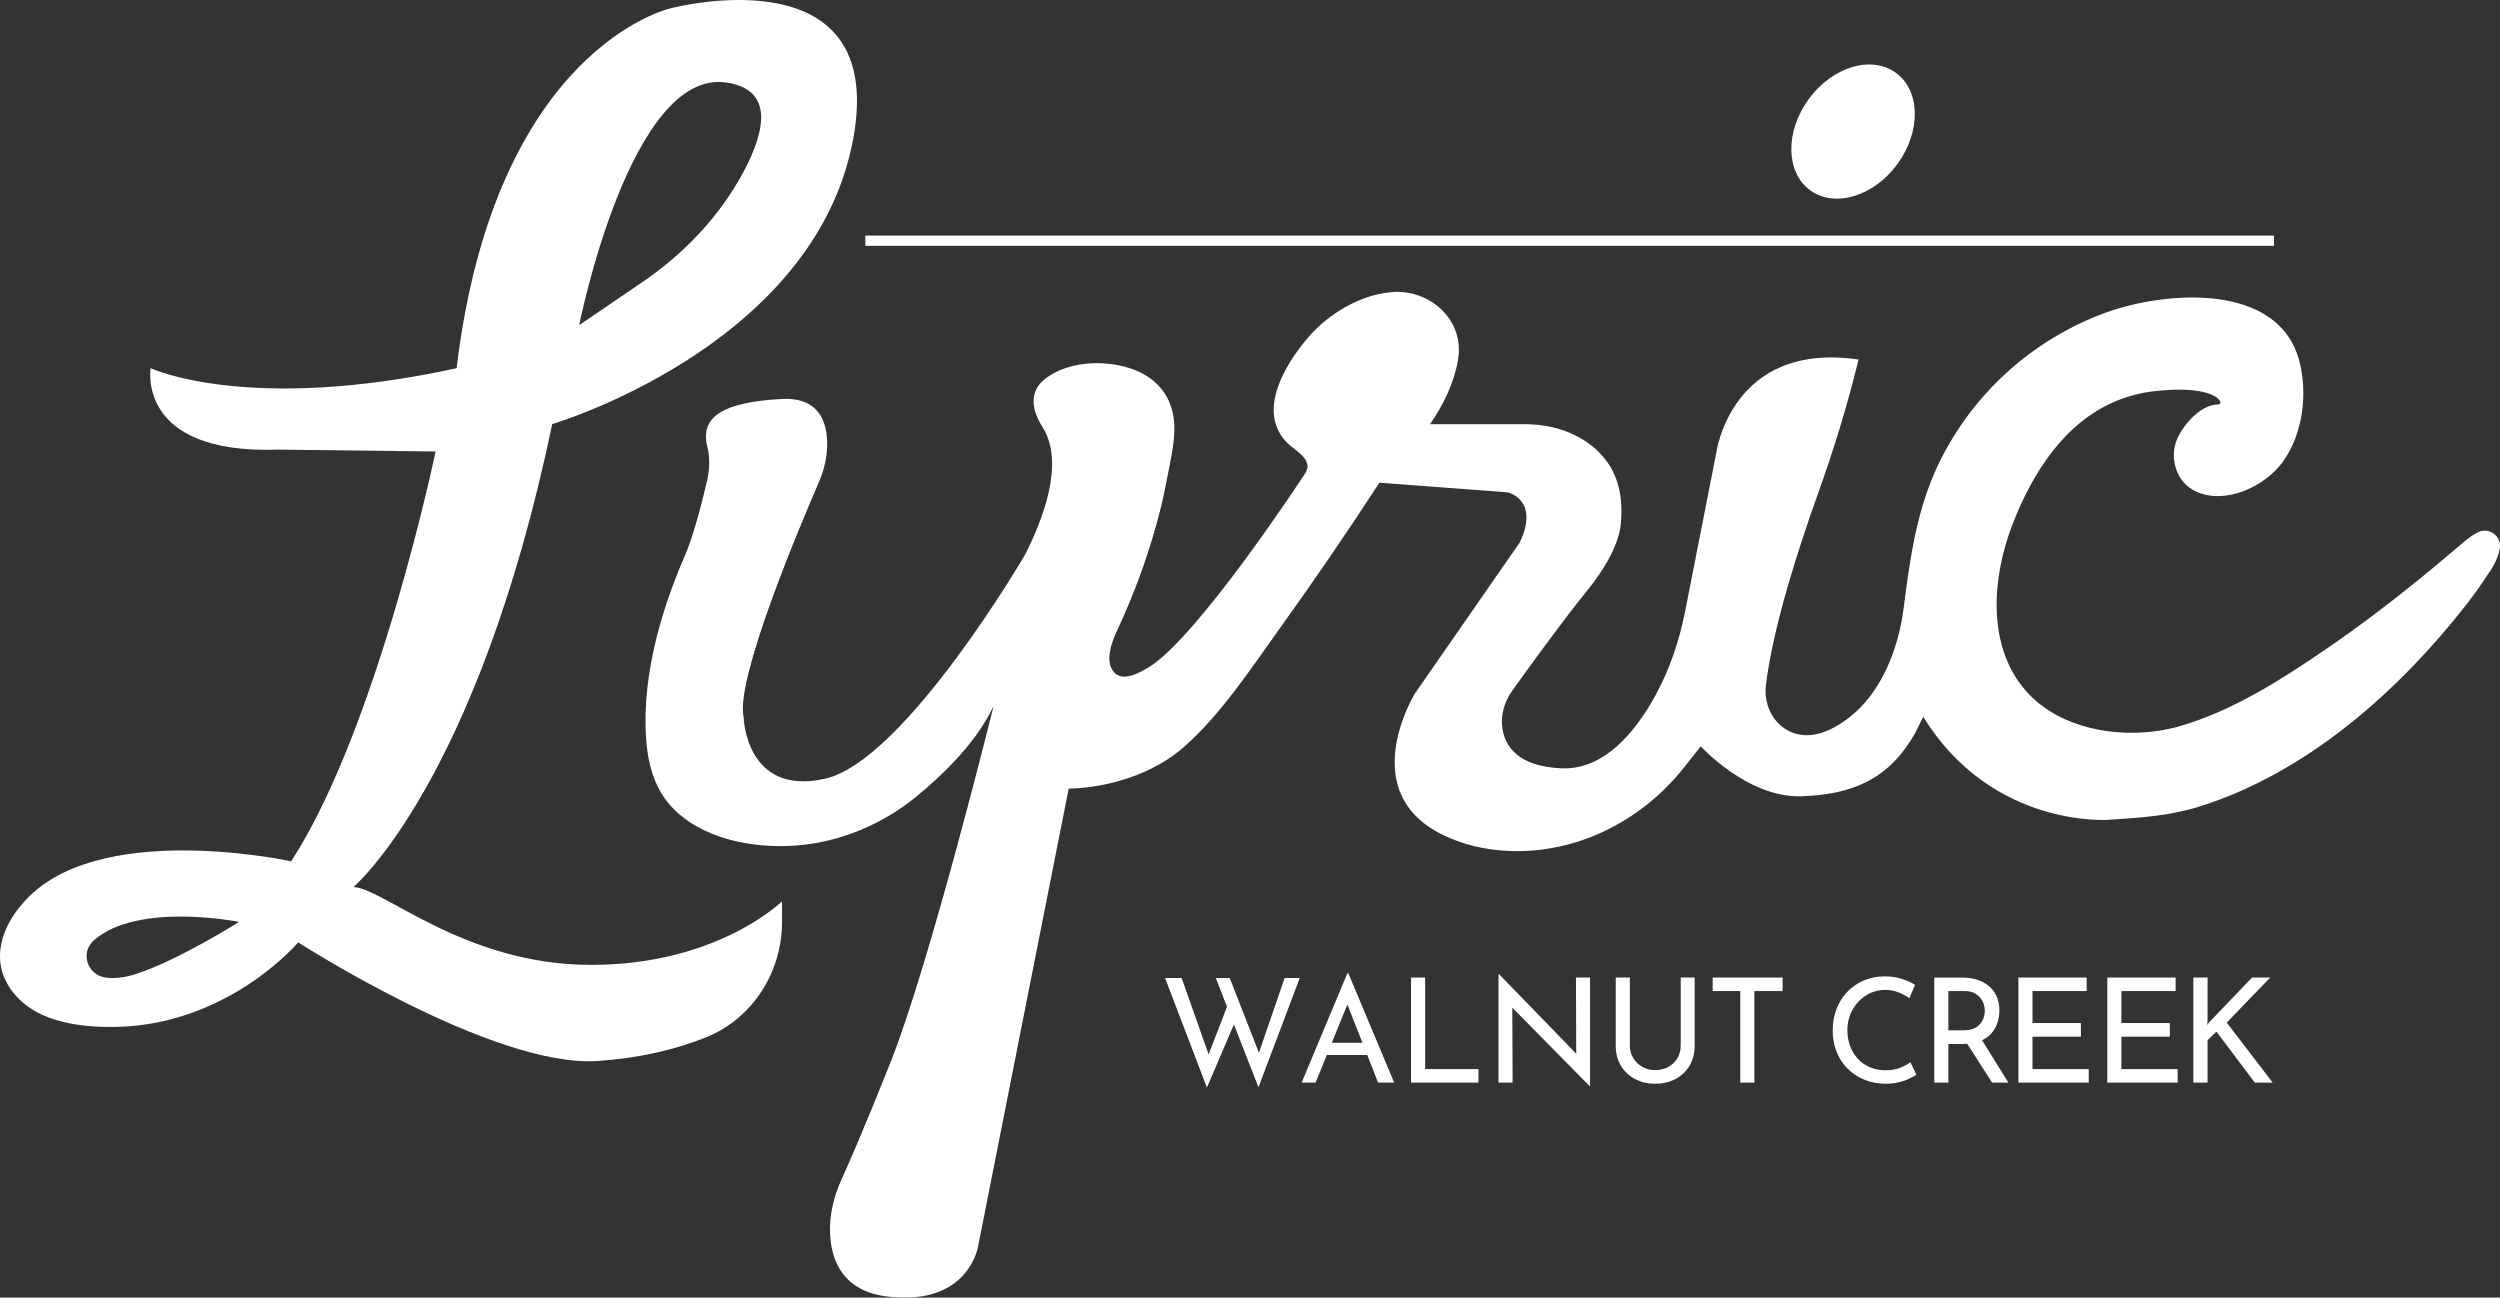
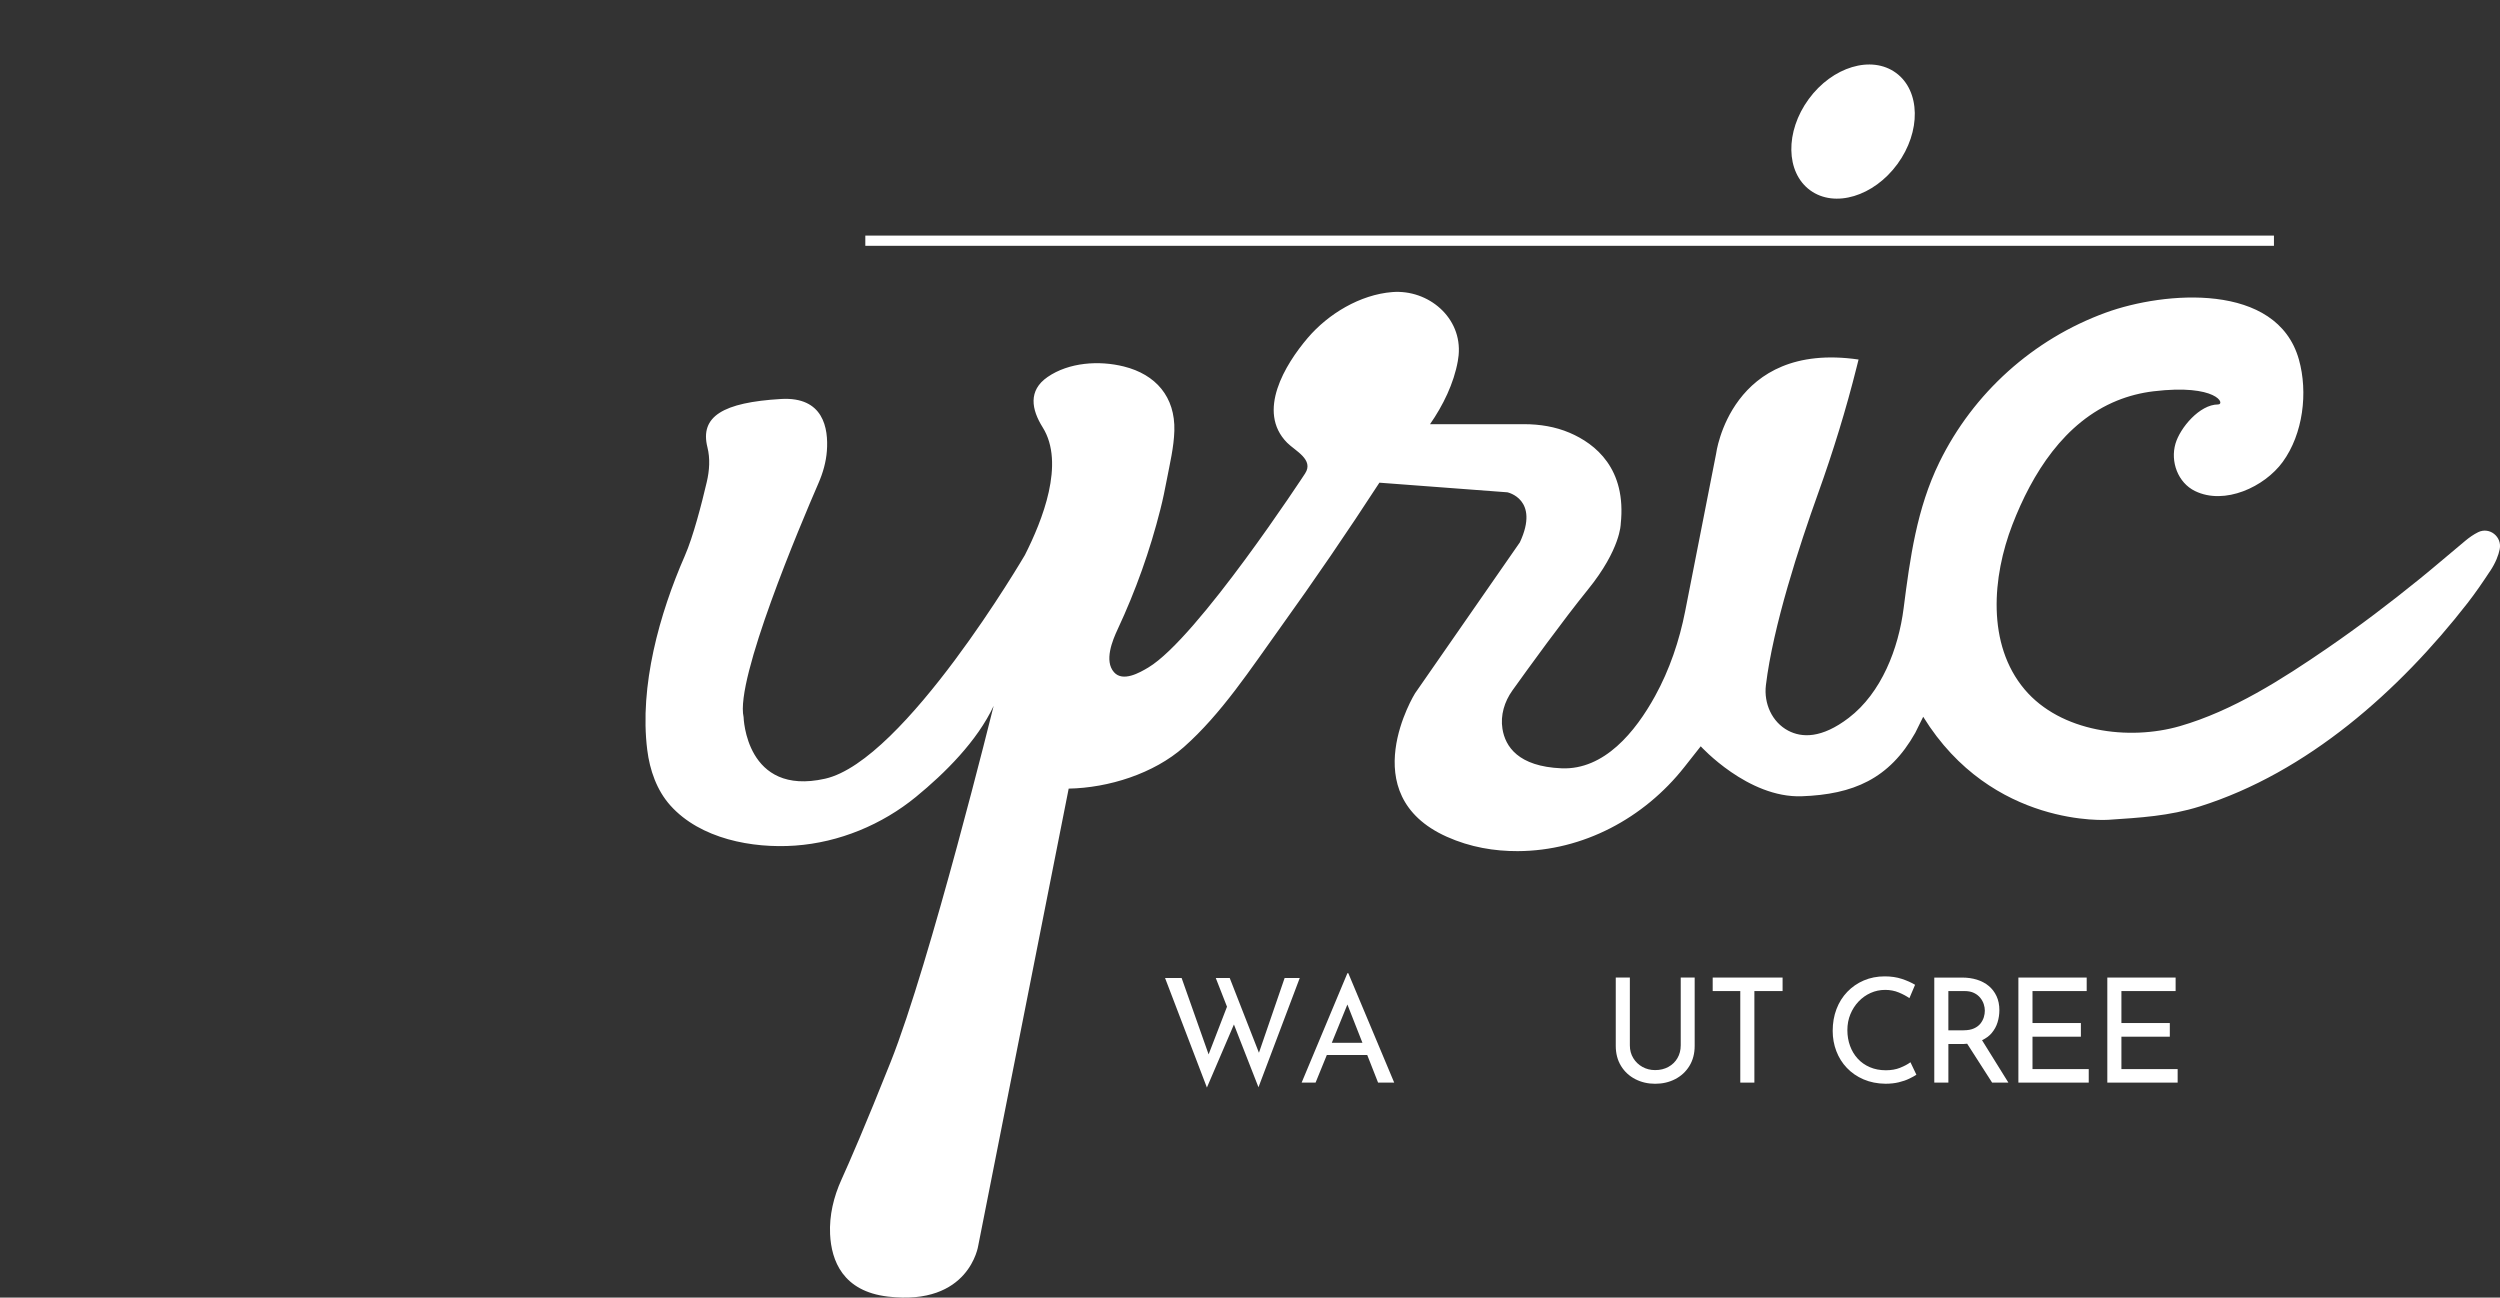
<svg xmlns="http://www.w3.org/2000/svg" id="Layer_1" viewBox="0 0 183.432 95.21">
  <rect x="0" y="0" width="183.432" height="95.21" fill="#333333" stroke="none" />
  <defs>
    <style>.cls-1{fill:#fff;}</style>
  </defs>
-   <path class="cls-1" d="M40.521,31.114s18.668-5.508,21.932-20.198C65.717-3.773,49.192.613,49.192.613c0,0-12.853,2.856-15.69,26.402-15.327,3.35-22.447,0-22.447,0,0,0-1.084,6.342,9.371,5.975l11.536.137s-4.222,20.248-10.598,30.071c-.091-.02-.173-.036-.256-.053-.185-.037-.371-.071-.558-.104-.276-.049-.553-.095-.831-.138-.355-.055-.711-.106-1.067-.152-.421-.055-.843-.103-1.266-.146-.475-.048-.951-.088-1.427-.12-.516-.035-1.033-.059-1.551-.073-.546-.015-1.092-.018-1.637-.007-.563.011-1.125.036-1.687.079-.568.043-1.135.104-1.698.185-.561.081-1.12.184-1.673.312-.544.126-1.082.277-1.61.458-.515.177-1.021.383-1.51.624-.477.235-.938.504-1.372.811-.428.302-.831.641-1.197,1.017-.391.401-.746.838-1.054,1.305-.675,1.021-1.072,2.218-.948,3.401.044.417.153.833.337,1.238.6,1.319,1.818,2.296,3.155,2.801.694.262,1.42.435,2.153.546.945.143,1.903.186,2.857.166,8.272-.172,13.355-6.204,13.355-6.204,0,0,14.303,9.22,21.972,8.703,3.075-.207,5.789-.858,7.966-1.74,3.406-1.381,5.562-4.778,5.562-8.453v-1.524s-4.721,4.667-14.003,4.667-15.199-5.611-17.444-5.713c0,0,9.079-7.651,14.587-33.969v0ZM53.304,6.056c3.532.53,2.825,3.62,1.236,6.578-1.748,3.253-4.341,5.974-7.392,8.053l-4.651,3.169s3.744-18.86,10.807-17.8ZM9.97,71.466c-.887.287-1.609.339-2.188.266-1.386-.175-1.917-1.837-.899-2.735,3.228-2.848,10.662-1.355,10.662-1.355,0,0-4.448,2.812-7.574,3.824h-0Z" />
  <path class="cls-1" d="M182.709,41.895c-.529.804-1.071,1.6-1.662,2.359-5.007,6.431-11.747,12.432-19.644,14.917-2.242.706-4.386.825-6.702.98-.001,0-8.524.643-13.59-7.559l-.582,1.177c-1.906,3.388-4.567,4.52-8.329,4.655-3.953.141-7.412-3.666-7.412-3.666l-1.202,1.524c-2.964,3.758-7.434,6.149-12.221,6.168-1.701.007-3.483-.28-5.213-1.057-6.918-3.106-2.329-10.518-2.329-10.518l7.694-11.082c1.482-3.176-.918-3.671-.918-3.671l-9.388-.706c-2.342,3.604-4.771,7.157-7.279,10.647-2.14,2.978-4.311,6.313-7.07,8.752-2.204,1.948-5.521,2.994-8.45,3.048l-6.635,33.529s-.635,4.447-6.635,3.741c-3.3-.388-4.144-2.634-4.236-4.577-.065-1.378.261-2.74.831-3.996.59-1.301,1.752-3.964,3.617-8.65,2.894-7.271,7.553-26.118,7.553-26.118-1.209,2.592-3.586,4.946-5.697,6.675-2.486,2.036-5.631,3.349-8.871,3.577-3.14.221-6.952-.493-9.148-2.94-1.001-1.115-1.517-2.599-1.701-4.086-.581-4.683.889-9.964,2.758-14.237.617-1.41,1.234-3.811,1.61-5.415.197-.838.257-1.715.048-2.55-.567-2.258,1.135-3.29,5.401-3.541,3.12-.183,3.488,2.153,3.364,3.812-.061.814-.287,1.605-.612,2.353-1.329,3.061-6.128,14.406-5.499,17.175,0,0,.146,5.834,5.98,4.521,5.834-1.313,14.658-16.408,14.658-16.408,1.282-2.532,2.964-6.728,1.307-9.371-.822-1.311-1.079-2.703.357-3.694,1.57-1.083,3.784-1.224,5.591-.775,2.355.585,3.785,2.237,3.713,4.72-.035,1.206-.332,2.422-.557,3.603-.137.72-.285,1.439-.465,2.15-.766,3.037-1.815,5.98-3.135,8.805-.389.833-1.005,2.328-.27,3.158.652.736,1.88.035,2.521-.35,3.614-2.168,11.478-14.201,11.499-14.233.665-1.018-.728-1.658-1.321-2.258-2.257-2.286-.142-5.742,1.505-7.678,1.514-1.779,3.855-3.189,6.213-3.375,2.644-.208,5.137,1.876,4.867,4.643-.014.14-.033.279-.058.417-.293,1.649-1.087,3.263-2.039,4.633h6.904c1.141,0,2.286.182,3.336.63,1.899.811,4.186,2.634,3.752,6.687,0,0,0,1.849-2.412,4.825-1.832,2.26-4.406,5.817-5.538,7.399-.583.815-.887,1.819-.729,2.809.207,1.297,1.153,2.767,4.338,2.9,3.136.131,5.423-2.688,6.86-5.299,1.069-1.942,1.783-4.061,2.211-6.236l2.267-11.543s1.045-8.283,10.454-6.915l-.13.518c-.785,3.141-1.739,6.237-2.833,9.284-1.393,3.879-3.318,9.786-3.836,14.093-.161,1.337.445,2.707,1.635,3.335.996.525,2.449.585,4.439-.935,2.416-1.845,3.654-5.101,4.029-8.031.474-3.701.964-7.328,2.624-10.724,2.49-5.093,6.887-9.041,12.212-10.982,4.301-1.567,12.562-2.264,14.168,3.44.68,2.415.309,5.464-1.19,7.519-1.331,1.825-4.257,3.194-6.432,2.132-1.265-.618-1.816-2.165-1.434-3.477.337-1.158,1.771-2.876,3.123-2.876.563,0-.08-1.528-4.744-.965-.911.11-1.808.337-2.659.682-3.88,1.574-6.239,5.356-7.688,9.11-1.465,3.795-1.899,8.765.899,12.081,2.645,3.135,7.647,3.773,11.385,2.696,3.886-1.12,7.522-3.451,10.836-5.726,2.335-1.603,4.592-3.318,6.792-5.101,1.123-.911,2.215-1.857,3.328-2.78.276-.229.595-.458.938-.626.834-.408,1.765.338,1.58,1.248-.091.448-.295.988-.699,1.602l-0-.001Z" />
  <ellipse class="cls-1" cx="135.964" cy="9.655" rx="5.335" ry="4.034" transform="translate(47.925 113.714) rotate(-53.829)" />
  <rect class="cls-1" x="63.491" y="17.286" width="103.355" height=".75" />
  <polygon class="cls-1" points="92.372 77.244 90.228 71.758 89.204 71.758 90.028 73.865 88.679 77.363 86.699 71.758 85.483 71.758 88.554 79.796 90.537 75.169 92.338 79.775 95.366 71.758 94.257 71.758 92.372 77.244" />
  <path class="cls-1" d="M98.863,71.405l-3.358,8.028h1.023l.825-2.025h2.965l.795,2.025h1.183l-3.368-8.028h-.065 0ZM97.718,76.513l1.144-2.81,1.104,2.81h-2.248Z" />
-   <polygon class="cls-1" points="104.566 71.726 103.532 71.726 103.532 79.434 108.479 79.434 108.479 78.442 104.566 78.442 104.566 71.726" />
-   <polygon class="cls-1" points="115.653 77.316 110.004 71.491 109.95 71.491 109.95 79.434 110.984 79.434 110.963 73.937 116.624 79.679 116.667 79.679 116.667 71.726 115.632 71.726 115.653 77.316" />
  <path class="cls-1" d="M123.319,76.704c0,.349-.08.659-.24.933-.159.274-.382.489-.666.645s-.607.234-.97.234c-.342,0-.652-.078-.934-.234-.28-.156-.504-.371-.671-.645-.167-.273-.251-.584-.251-.933v-4.979h-1.034v5.011c0,.561.128,1.052.384,1.472.256.419.605.742,1.045.97s.928.341,1.461.341c.54,0,1.03-.113,1.471-.341s.789-.551,1.045-.97c.256-.42.384-.91.384-1.472v-5.011h-1.023s0,4.979,0,4.979Z" />
  <polygon class="cls-1" points="125.665 72.717 127.69 72.717 127.69 79.434 128.724 79.434 128.724 72.717 130.793 72.717 130.793 71.726 125.665 71.726 125.665 72.717" />
  <path class="cls-1" d="M139.418,78.346c-.306.121-.654.182-1.045.182-.434,0-.825-.074-1.173-.224-.349-.149-.645-.357-.891-.624s-.434-.579-.565-.939c-.132-.358-.197-.744-.197-1.156,0-.419.072-.807.219-1.162.145-.355.346-.668.602-.939.256-.27.551-.479.885-.629s.69-.224,1.066-.224c.362,0,.696.064,1.002.191s.565.267.778.416l.416-.981c-.271-.163-.594-.308-.97-.432-.377-.125-.797-.186-1.259-.186-.554,0-1.065.1-1.529.298-.466.199-.871.478-1.216.837-.345.359-.609.782-.794,1.269-.185.487-.277,1.019-.277,1.595,0,.525.089,1.022.267,1.486.178.466.435.877.773,1.231.337.355.746.637,1.226.843s1.015.312,1.605.319c.355,0,.681-.035.976-.106s.553-.16.772-.267c.221-.106.395-.202.522-.288l-.436-.916c-.199.148-.452.284-.757.404h-0Z" />
  <path class="cls-1" d="M146.129,75.804c.203-.238.349-.503.438-.795.089-.291.133-.59.133-.895,0-.384-.069-.725-.208-1.023-.139-.298-.33-.549-.575-.751-.245-.203-.533-.355-.863-.459-.331-.102-.691-.154-1.083-.154h-2.047v7.708h1.034v-2.836h1.141c.086,0,.156-.015.238-.019l1.831,2.855h1.194l-1.933-3.11c.282-.139.522-.308.702-.52h0ZM144.077,75.596h-1.12v-2.879h1.194c.271,0,.499.047.688.139.189.093.342.212.459.357s.202.3.256.464c.053.163.079.323.079.479s-.024.316-.074.479c-.05.164-.132.318-.245.464-.114.145-.272.265-.475.357-.202.093-.457.139-.762.139h-0Z" />
  <polygon class="cls-1" points="149.13 76.065 152.68 76.065 152.68 75.063 149.13 75.063 149.13 72.717 153.106 72.717 153.106 71.726 148.095 71.726 148.095 79.434 153.256 79.434 153.256 78.442 149.13 78.442 149.13 76.065" />
  <polygon class="cls-1" points="155.654 76.065 159.205 76.065 159.205 75.063 155.654 75.063 155.654 72.717 159.631 72.717 159.631 71.726 154.62 71.726 154.62 79.434 159.78 79.434 159.78 78.442 155.654 78.442 155.654 76.065" />
-   <polygon class="cls-1" points="163.382 75.03 166.57 71.726 165.238 71.726 162.082 75.02 161.954 75.212 161.975 74.828 161.975 71.726 160.93 71.726 160.93 79.434 161.975 79.434 161.975 76.32 162.626 75.692 165.44 79.434 166.752 79.434 163.382 75.03" />
</svg>